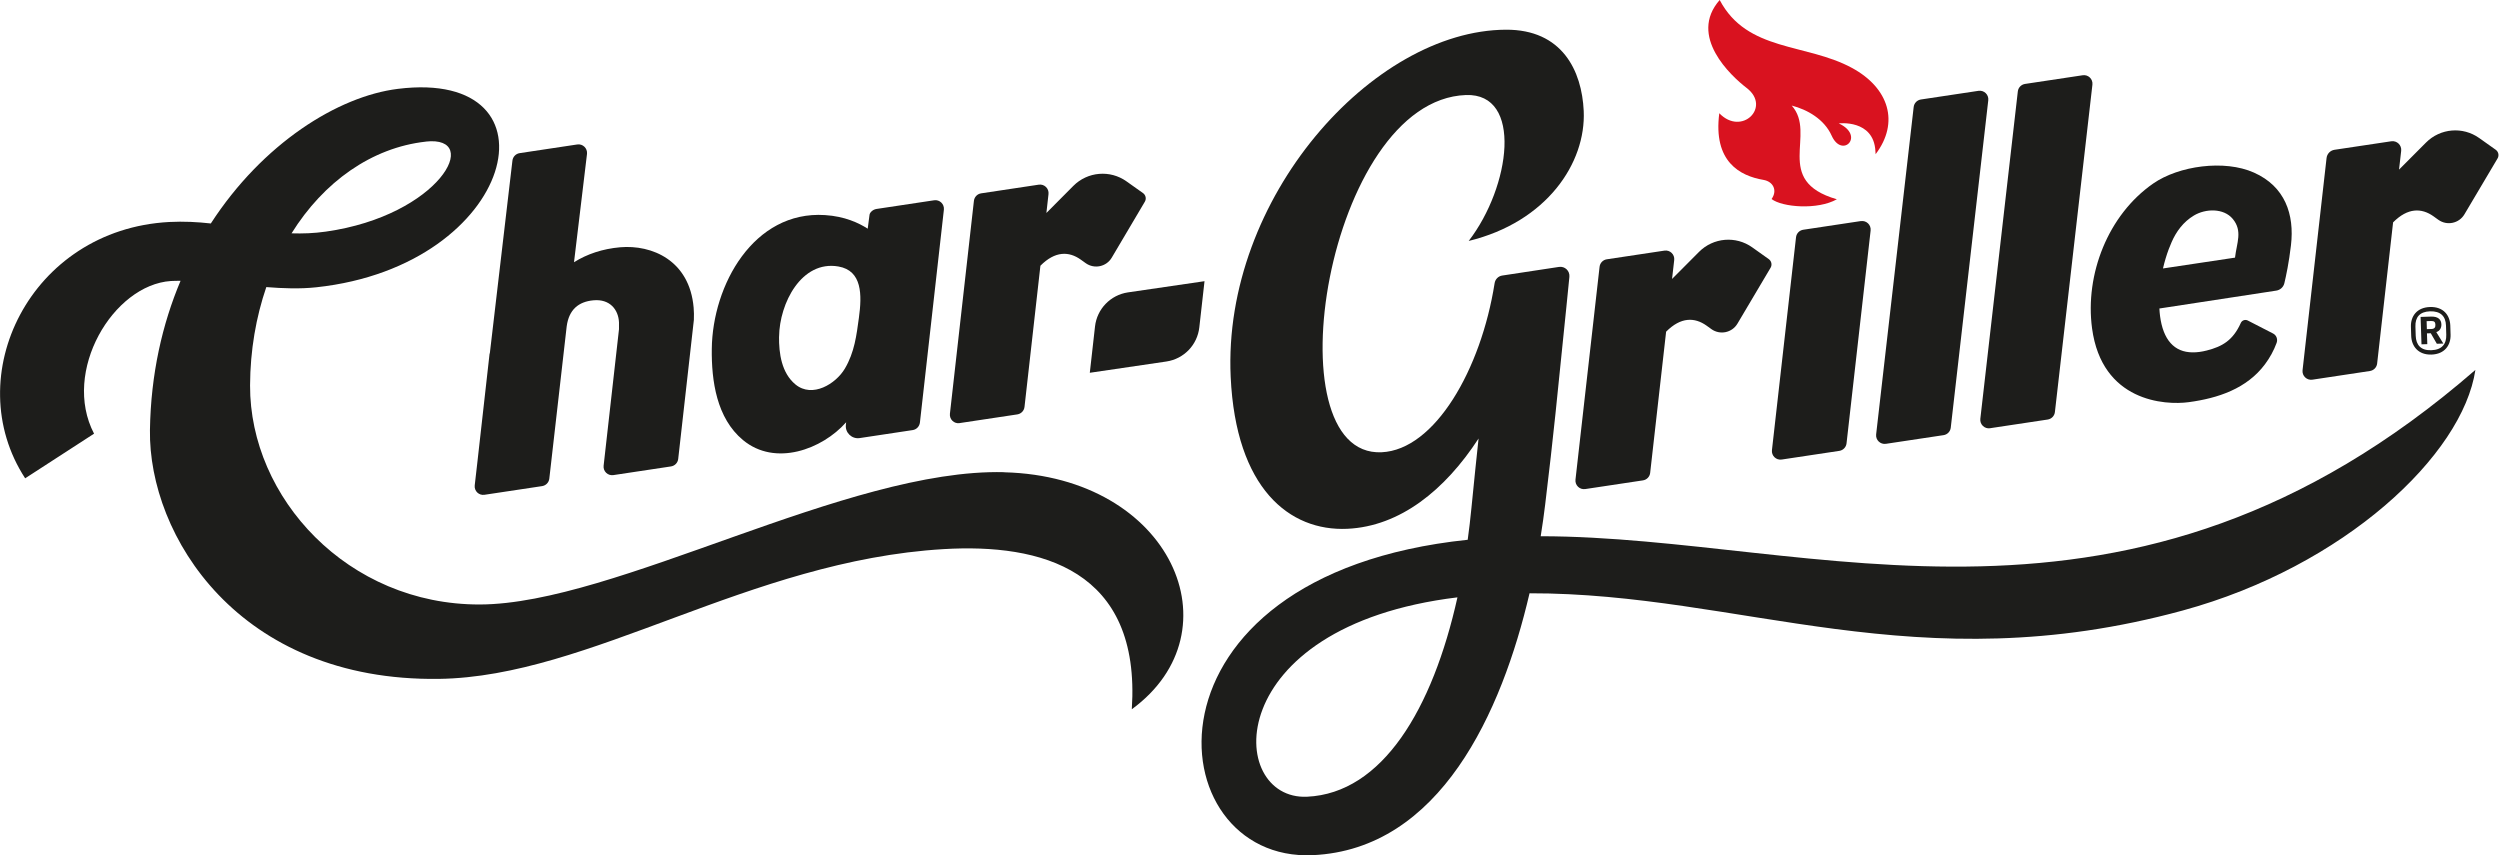
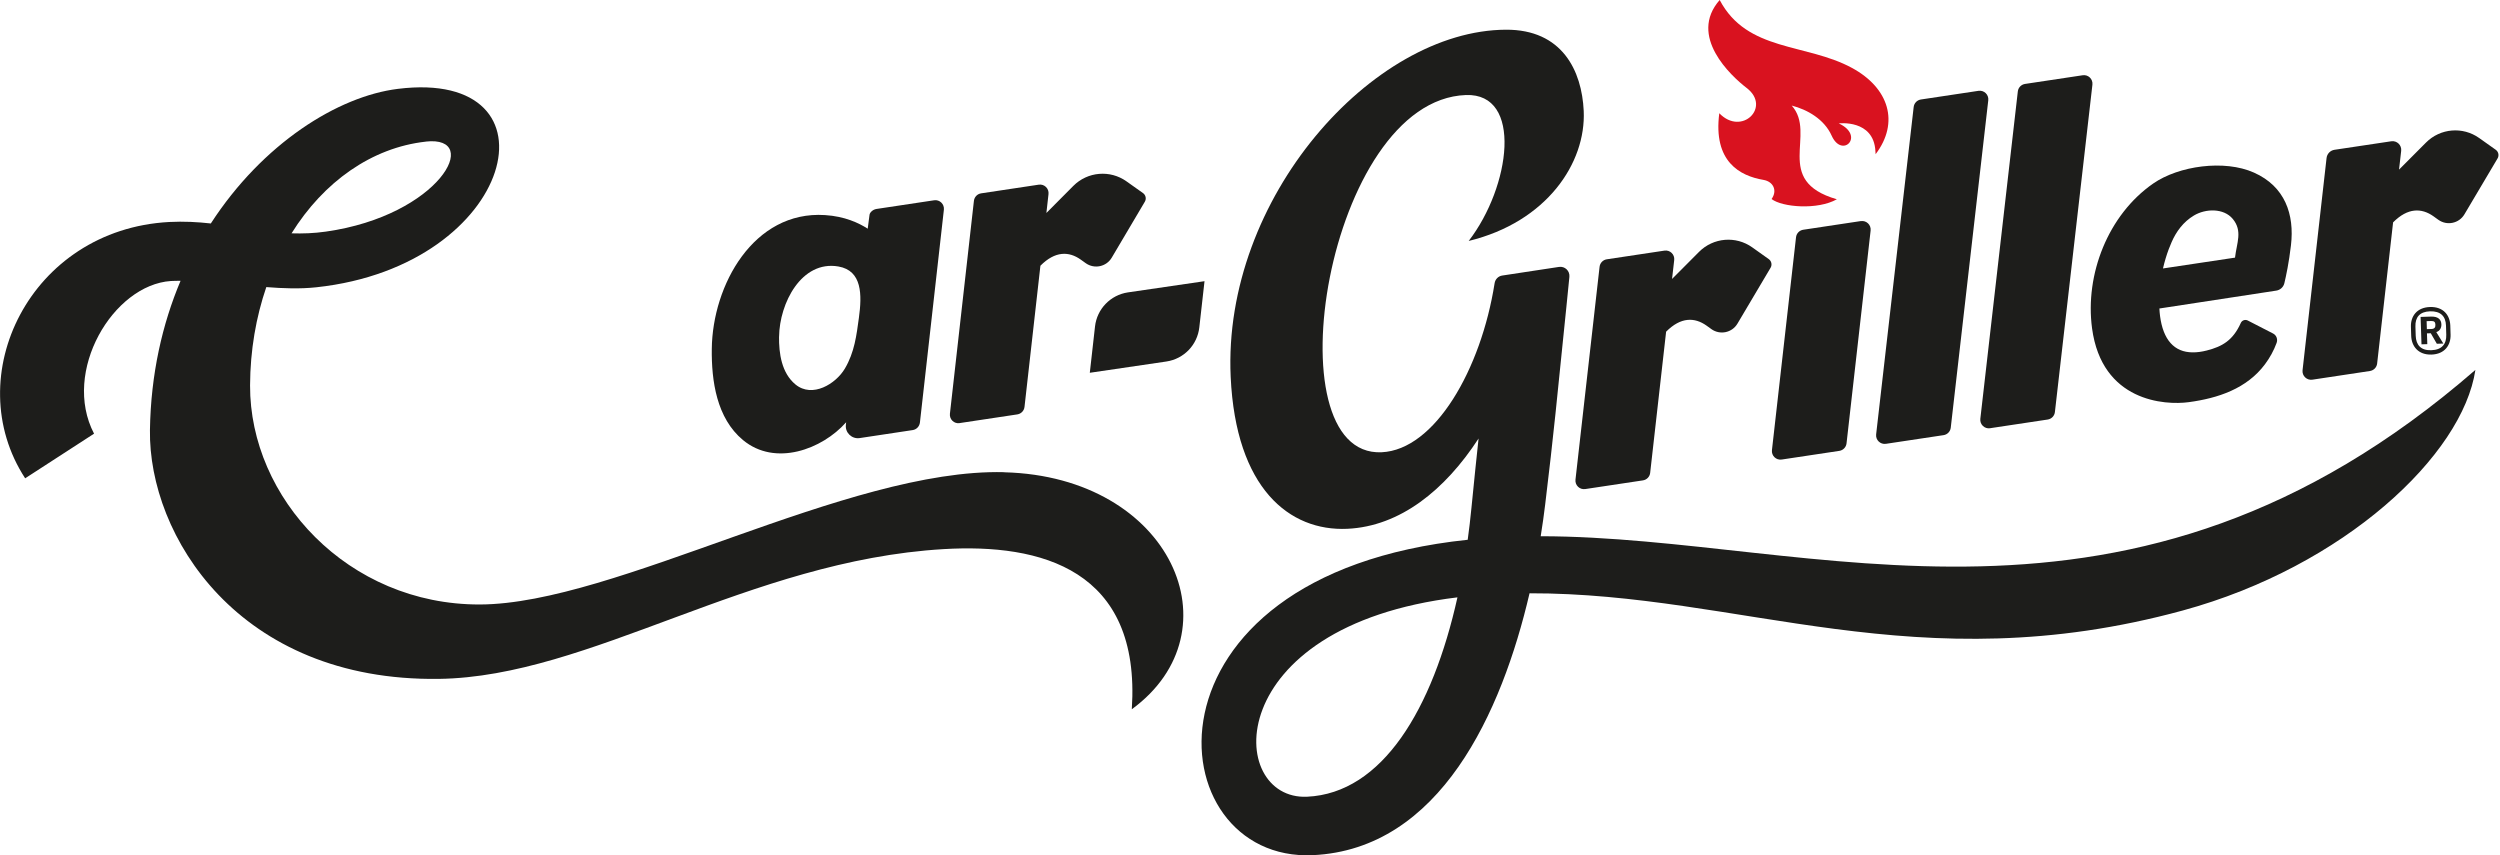
<svg xmlns="http://www.w3.org/2000/svg" aria-hidden="true" class="a-svg " aria-label="logo" role="img" width="152" height="52" viewBox="0 0 152 52">
  <g>
    <path d="M104.533 6.885C105.894 8.298 107.708 6.507 106.199 5.35C105.238 4.613 102.629 2.193 104.557 0C106.223 3.163 109.808 2.613 112.601 4.13C114.847 5.347 115.502 7.447 114.037 9.375C114.037 9.311 114.028 9.256 114.025 9.195C114.022 9.195 114.022 9.189 114.025 9.18C113.912 7.238 111.797 7.503 111.797 7.503C113.417 8.254 112.004 9.675 111.363 8.245C110.915 7.246 109.881 6.661 108.937 6.419C110.487 8.155 107.749 10.98 111.681 12.116C110.504 12.78 108.358 12.6 107.711 12.101C108.081 11.589 107.819 11.038 107.216 10.937C105.8 10.695 104.149 9.841 104.533 6.885Z" fill="#D9121F" />
    <path d="M58.349 25.723L61.85 25.196C62.083 25.161 62.264 24.975 62.29 24.739L63.257 16.156C64.154 15.253 64.993 15.273 65.712 15.786L66.012 16.001C66.537 16.374 67.267 16.22 67.594 15.666L69.606 12.264C69.711 12.087 69.662 11.86 69.496 11.74L68.491 11.027C67.492 10.316 66.123 10.433 65.258 11.303L63.621 12.949L63.749 11.799C63.787 11.461 63.493 11.175 63.155 11.228L59.654 11.755C59.421 11.79 59.241 11.976 59.214 12.212L57.755 25.155C57.717 25.496 58.011 25.779 58.349 25.726" fill="#1D1D1B" />
-     <path d="M29.768 21.489L29.026 28.088L28.863 29.512C28.825 29.853 29.119 30.136 29.457 30.083L32.958 29.556C33.191 29.521 33.371 29.335 33.398 29.102L34.455 19.84C34.594 18.812 35.186 18.343 36.074 18.259C37.076 18.163 37.6 18.824 37.635 19.601C37.641 19.712 37.641 19.91 37.635 20.015L36.7 28.316C36.662 28.653 36.956 28.939 37.294 28.886L40.795 28.359C41.028 28.324 41.209 28.138 41.235 27.902L42.187 19.453C42.199 19.196 42.193 18.943 42.173 18.701C41.925 15.824 39.63 14.868 37.705 15.034C36.633 15.128 35.69 15.448 34.9 15.943L35.69 9.355C35.727 9.017 35.433 8.732 35.095 8.784L31.595 9.311C31.362 9.346 31.181 9.533 31.155 9.769L29.78 21.497L29.771 21.486L29.768 21.489Z" fill="#1D1D1B" />
    <path d="M51.446 25.677L51.429 25.825C51.373 26.306 51.793 26.708 52.27 26.635L55.492 26.149C55.725 26.114 55.902 25.927 55.931 25.691L57.388 12.748C57.425 12.41 57.131 12.125 56.794 12.177L53.293 12.704C53.06 12.739 52.882 12.926 52.867 13.063L52.757 13.904C52.209 13.555 51.367 13.153 50.159 13.077C45.819 12.798 43.32 17.335 43.277 21.212C43.253 23.152 43.568 25.426 45.175 26.757C47.136 28.383 49.981 27.325 51.443 25.677M47.369 20.466C47.392 18.436 48.729 15.818 50.974 16.202C52.431 16.453 52.41 17.941 52.221 19.322C52.075 20.39 51.956 21.413 51.367 22.412C50.823 23.335 49.39 24.223 48.362 23.373C47.517 22.674 47.354 21.483 47.366 20.466" fill="#1D1D1B" />
    <path d="M73.235 17.096L68.572 17.778C67.515 17.938 66.697 18.786 66.577 19.849L66.26 22.665L70.926 21.978C71.983 21.818 72.798 20.97 72.918 19.907L73.235 17.093V17.096Z" fill="#1D1D1B" />
    <path d="M151.742 9.107L150.737 8.394C149.735 7.68 148.369 7.797 147.501 8.668L145.861 10.313L145.992 9.169C146.03 8.825 145.733 8.54 145.392 8.589L141.938 9.107C141.682 9.145 141.484 9.352 141.455 9.608L139.995 22.511C139.958 22.852 140.252 23.134 140.59 23.085L144.09 22.557C144.323 22.523 144.504 22.336 144.53 22.103L145.5 13.52C146.397 12.617 147.236 12.64 147.955 13.15L148.255 13.366C148.78 13.738 149.511 13.584 149.837 13.031L151.852 9.632C151.957 9.454 151.908 9.227 151.742 9.107Z" fill="#1D1D1B" />
    <path d="M114.666 26.984L118.167 26.457C118.4 26.422 118.58 26.236 118.606 26.003L120.887 6.096C120.925 5.755 120.631 5.473 120.293 5.522L116.792 6.049C116.559 6.084 116.378 6.271 116.352 6.504L114.069 26.411C114.031 26.751 114.325 27.034 114.663 26.984" fill="#1D1D1B" />
    <path d="M120.998 26.035L124.499 25.508C124.732 25.473 124.912 25.286 124.938 25.053L127.219 5.146C127.257 4.806 126.963 4.523 126.625 4.576L123.124 5.103C122.891 5.138 122.71 5.324 122.684 5.557L120.404 25.464C120.366 25.805 120.66 26.087 120.998 26.038" fill="#1D1D1B" />
    <path d="M113.139 13.441L109.639 13.968C109.406 14.003 109.225 14.19 109.199 14.423L107.734 27.369C107.696 27.707 107.99 27.992 108.328 27.94L111.829 27.413C112.062 27.378 112.242 27.191 112.269 26.958L113.734 14.015C113.771 13.674 113.477 13.392 113.139 13.444" fill="#1D1D1B" />
    <path d="M96.389 29.734L99.89 29.207C100.123 29.172 100.304 28.985 100.33 28.752L101.3 20.166C102.197 19.263 103.036 19.287 103.755 19.796L104.055 20.012C104.579 20.385 105.31 20.23 105.637 19.677L107.652 16.278C107.757 16.1 107.707 15.873 107.541 15.754L106.537 15.04C105.538 14.327 104.169 14.443 103.301 15.314L101.661 16.96L101.792 15.809C101.83 15.471 101.536 15.186 101.198 15.238L97.694 15.765C97.461 15.8 97.281 15.987 97.254 16.22L95.789 29.163C95.752 29.504 96.046 29.786 96.384 29.734" fill="#1D1D1B" />
    <path d="M127.196 19.956C127.793 24.419 131.62 24.649 133.079 24.451C134.855 24.212 136.603 23.632 137.713 22.144C138.007 21.751 138.246 21.314 138.417 20.851C138.499 20.629 138.412 20.385 138.202 20.277L136.667 19.488C136.51 19.406 136.315 19.473 136.242 19.633C135.767 20.691 135.121 21.069 134.168 21.311C133.88 21.384 133.586 21.43 133.289 21.424C133.038 21.419 132.785 21.378 132.555 21.279C132.333 21.186 132.138 21.043 131.978 20.865C131.797 20.667 131.666 20.428 131.567 20.181C131.445 19.872 131.375 19.546 131.331 19.217C131.311 19.062 131.299 18.911 131.291 18.757L138.394 17.67C138.636 17.635 138.831 17.458 138.889 17.219C138.997 16.767 139.169 15.958 139.291 14.909C139.51 13.036 138.93 11.335 137.04 10.494C135.24 9.69 132.47 10.08 130.915 11.158C128.168 13.063 126.759 16.683 127.196 19.956ZM131.864 15.139C131.914 15.005 131.969 14.874 132.025 14.743C132.313 14.073 132.75 13.488 133.385 13.106C134.098 12.675 135.199 12.646 135.75 13.307C136.364 14.047 135.991 14.764 135.889 15.664L131.509 16.322C131.602 15.92 131.719 15.524 131.864 15.136" fill="#1D1D1B" />
    <path d="M147.58 20.918L147.559 20.268L147.792 20.262L148.159 20.9L148.555 20.889L148.127 20.192C148.337 20.125 148.445 19.939 148.436 19.715C148.427 19.432 148.238 19.234 147.801 19.249L147.172 19.269L147.227 20.935L147.583 20.924L147.58 20.918ZM147.81 19.517C148.014 19.511 148.066 19.59 148.072 19.741C148.078 19.892 148.031 19.997 147.827 20.003L147.553 20.012L147.539 19.526L147.813 19.517H147.81Z" fill="#1D1D1B" />
    <path d="M147.836 21.558C148.649 21.532 149.016 20.97 148.995 20.341L148.978 19.794C148.958 19.164 148.553 18.64 147.743 18.666C146.93 18.693 146.563 19.243 146.584 19.872L146.601 20.42C146.622 21.049 147.027 21.585 147.839 21.558M146.858 19.852C146.84 19.293 147.114 18.949 147.743 18.928C148.392 18.908 148.698 19.231 148.716 19.791L148.733 20.35C148.751 20.918 148.468 21.273 147.819 21.293C147.19 21.314 146.895 20.979 146.875 20.411L146.858 19.852Z" fill="#1D1D1B" />
    <path d="M93.675 32.6C93.783 31.933 93.873 31.286 93.946 30.68C94.464 26.411 94.674 24.183 95.239 18.634C95.315 17.903 95.376 17.277 95.419 16.831C95.454 16.47 95.143 16.173 94.784 16.229L91.336 16.753C91.097 16.788 90.911 16.977 90.873 17.216C90.049 22.458 87.241 27.349 84.002 27.497C77.222 27.809 80.676 6.084 89.128 5.778C92.606 5.653 91.84 11.353 89.297 14.65C94.048 13.494 96.433 9.903 96.29 6.748C96.177 4.299 94.983 1.788 91.555 1.806C83.469 1.844 74.324 12.04 74.825 22.91C75.137 29.708 78.402 32.311 81.917 32.151C85.124 32.003 87.856 29.798 89.897 26.661C89.769 27.844 89.644 29.061 89.463 30.887C89.399 31.54 89.324 32.183 89.236 32.818C68.613 34.973 70.349 52.428 79.814 51.994C87.556 51.639 91.307 43.318 92.996 36.072C105.846 36.048 116.521 41.541 132.717 37.117C142.512 34.441 149.726 27.683 150.504 22.49C129.397 40.836 110.346 32.62 93.675 32.603M79.471 48.441C74.546 48.668 74.132 38.078 88.613 36.319C87.101 43.117 84.049 48.228 79.471 48.441Z" fill="#1D1D1B" />
    <path d="M61.061 28.709C51.502 28.464 37.406 36.736 29.169 36.753C21.148 36.77 15.181 30.27 15.204 23.434C15.213 21.282 15.571 19.269 16.191 17.455C17.216 17.536 18.241 17.574 19.241 17.466C31.412 16.15 34.348 4.139 24.192 5.403C20.545 5.854 15.967 8.726 12.818 13.587C12.012 13.497 11.179 13.45 10.29 13.497C1.821 13.951 -2.507 22.895 1.53 29.081L5.718 26.367C3.743 22.584 6.88 17.315 10.395 17.085C10.587 17.073 10.783 17.076 10.978 17.073C9.868 19.709 9.169 22.744 9.117 26.146C9.021 32.55 14.496 41.442 26.685 41.276C35.865 41.151 45.535 34.085 57.374 33.386C63.272 33.037 69.376 34.604 68.814 43.123C75.298 38.384 71.232 28.977 61.061 28.715M25.881 8.609C29.37 8.219 26.726 13.103 19.811 14.082C19.083 14.187 18.396 14.207 17.726 14.187C19.68 11.05 22.602 8.979 25.881 8.612" fill="#1D1D1B" />
  </g>
</svg>